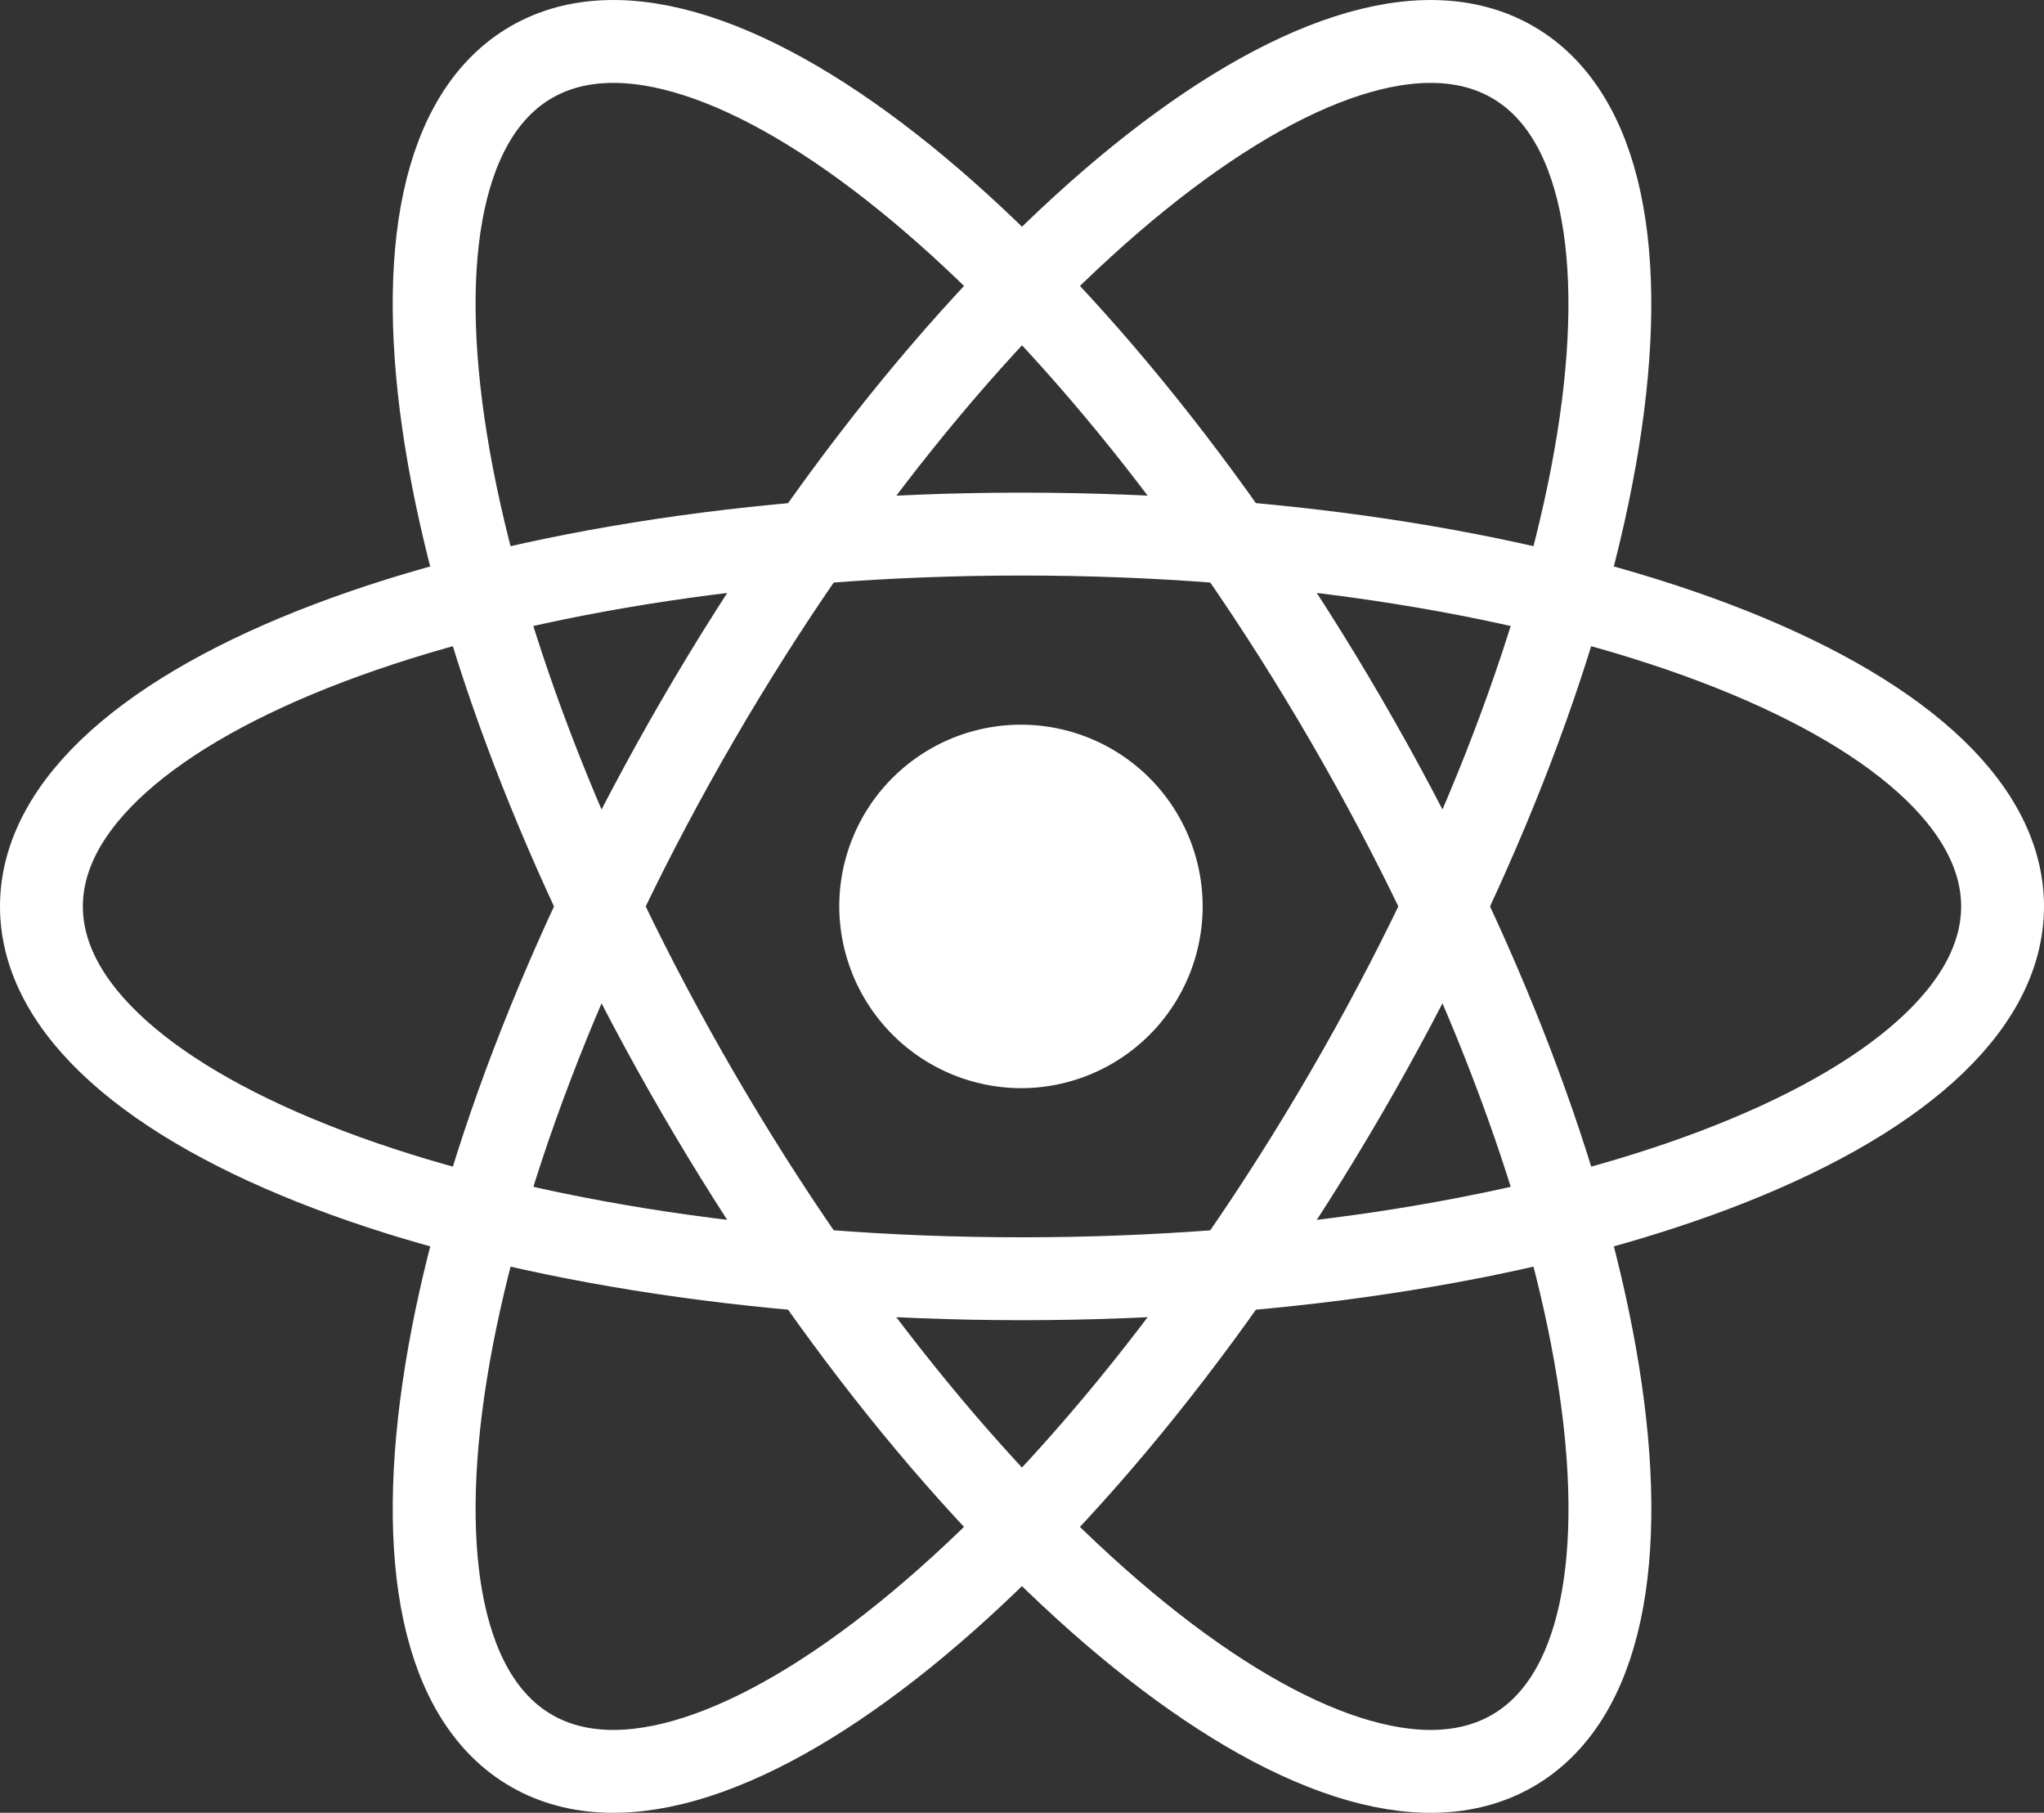
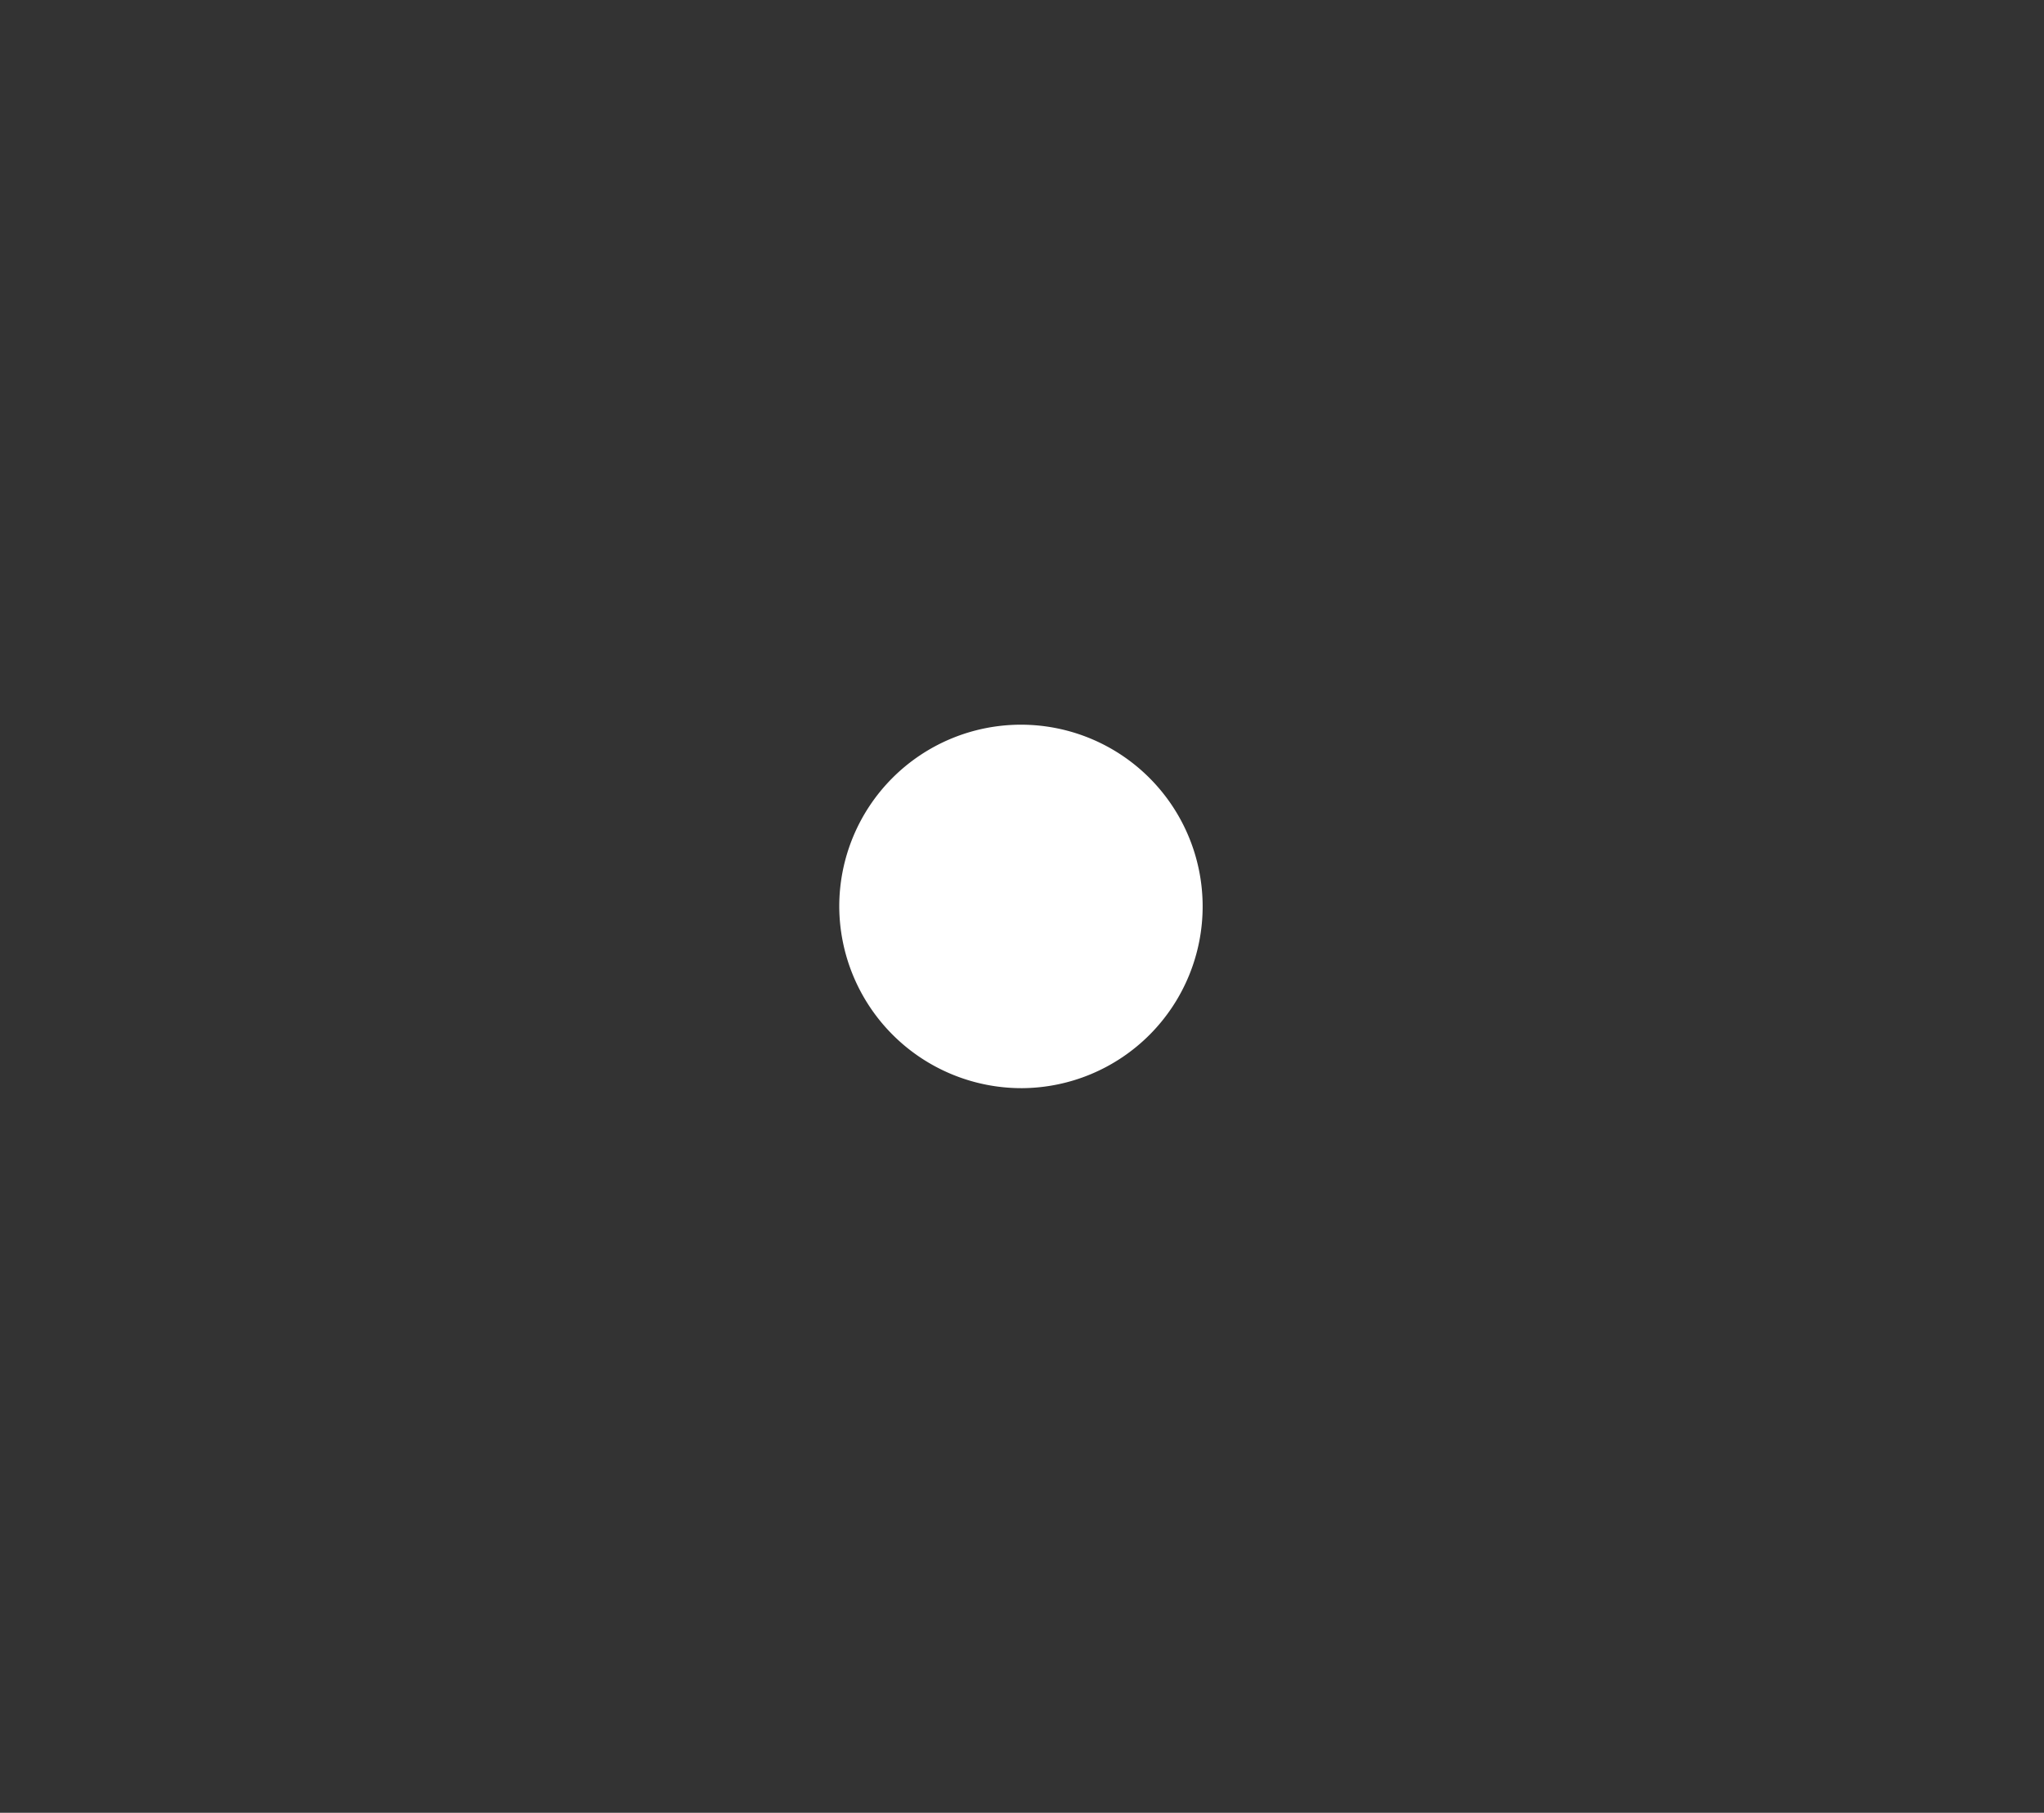
<svg xmlns="http://www.w3.org/2000/svg" width="74" height="65.616" viewBox="0 0 74 65.616">
  <rect x="0" y="0" width="74" height="65.616" fill="#333333" stroke="none" />
  <defs>
    <clipPath id="clip-path">
      <rect id="Rectangle_712" data-name="Rectangle 712" width="74" height="65.616" transform="translate(0 0)" fill="none" stroke="#fff" stroke-width="1" />
    </clipPath>
  </defs>
  <g id="Group_1578" data-name="Group 1578" transform="translate(0 0)">
    <g id="Group_1577" data-name="Group 1577" clip-path="url(#clip-path)">
      <path id="Path_4571" data-name="Path 4571" d="M37,39.387a6.578,6.578,0,1,0-6.616-6.578A6.6,6.6,0,0,0,37,39.387" fill="#fff" />
-       <path id="Path_4572" data-name="Path 4572" d="M37,46.285c19.606,0,35.5-6.033,35.5-13.476S56.606,19.332,37,19.332,1.5,25.366,1.5,32.809,17.394,46.285,37,46.285Z" fill="none" stroke="#fff" stroke-width="3" />
-       <path id="Path_4573" data-name="Path 4573" d="M25.262,39.547c9.8,16.882,23,27.551,29.488,23.829s3.792-20.424-6.011-37.306S25.733-1.481,19.25,2.241,15.459,22.665,25.262,39.547Z" fill="none" stroke="#fff" stroke-width="3" />
-       <path id="Path_4574" data-name="Path 4574" d="M25.262,26.07c-9.8,16.882-12.495,33.585-6.012,37.306s19.686-6.947,29.489-23.829S61.233,5.962,54.75,2.241,35.065,9.188,25.262,26.07Z" fill="none" stroke="#fff" stroke-width="3" />
    </g>
  </g>
</svg>